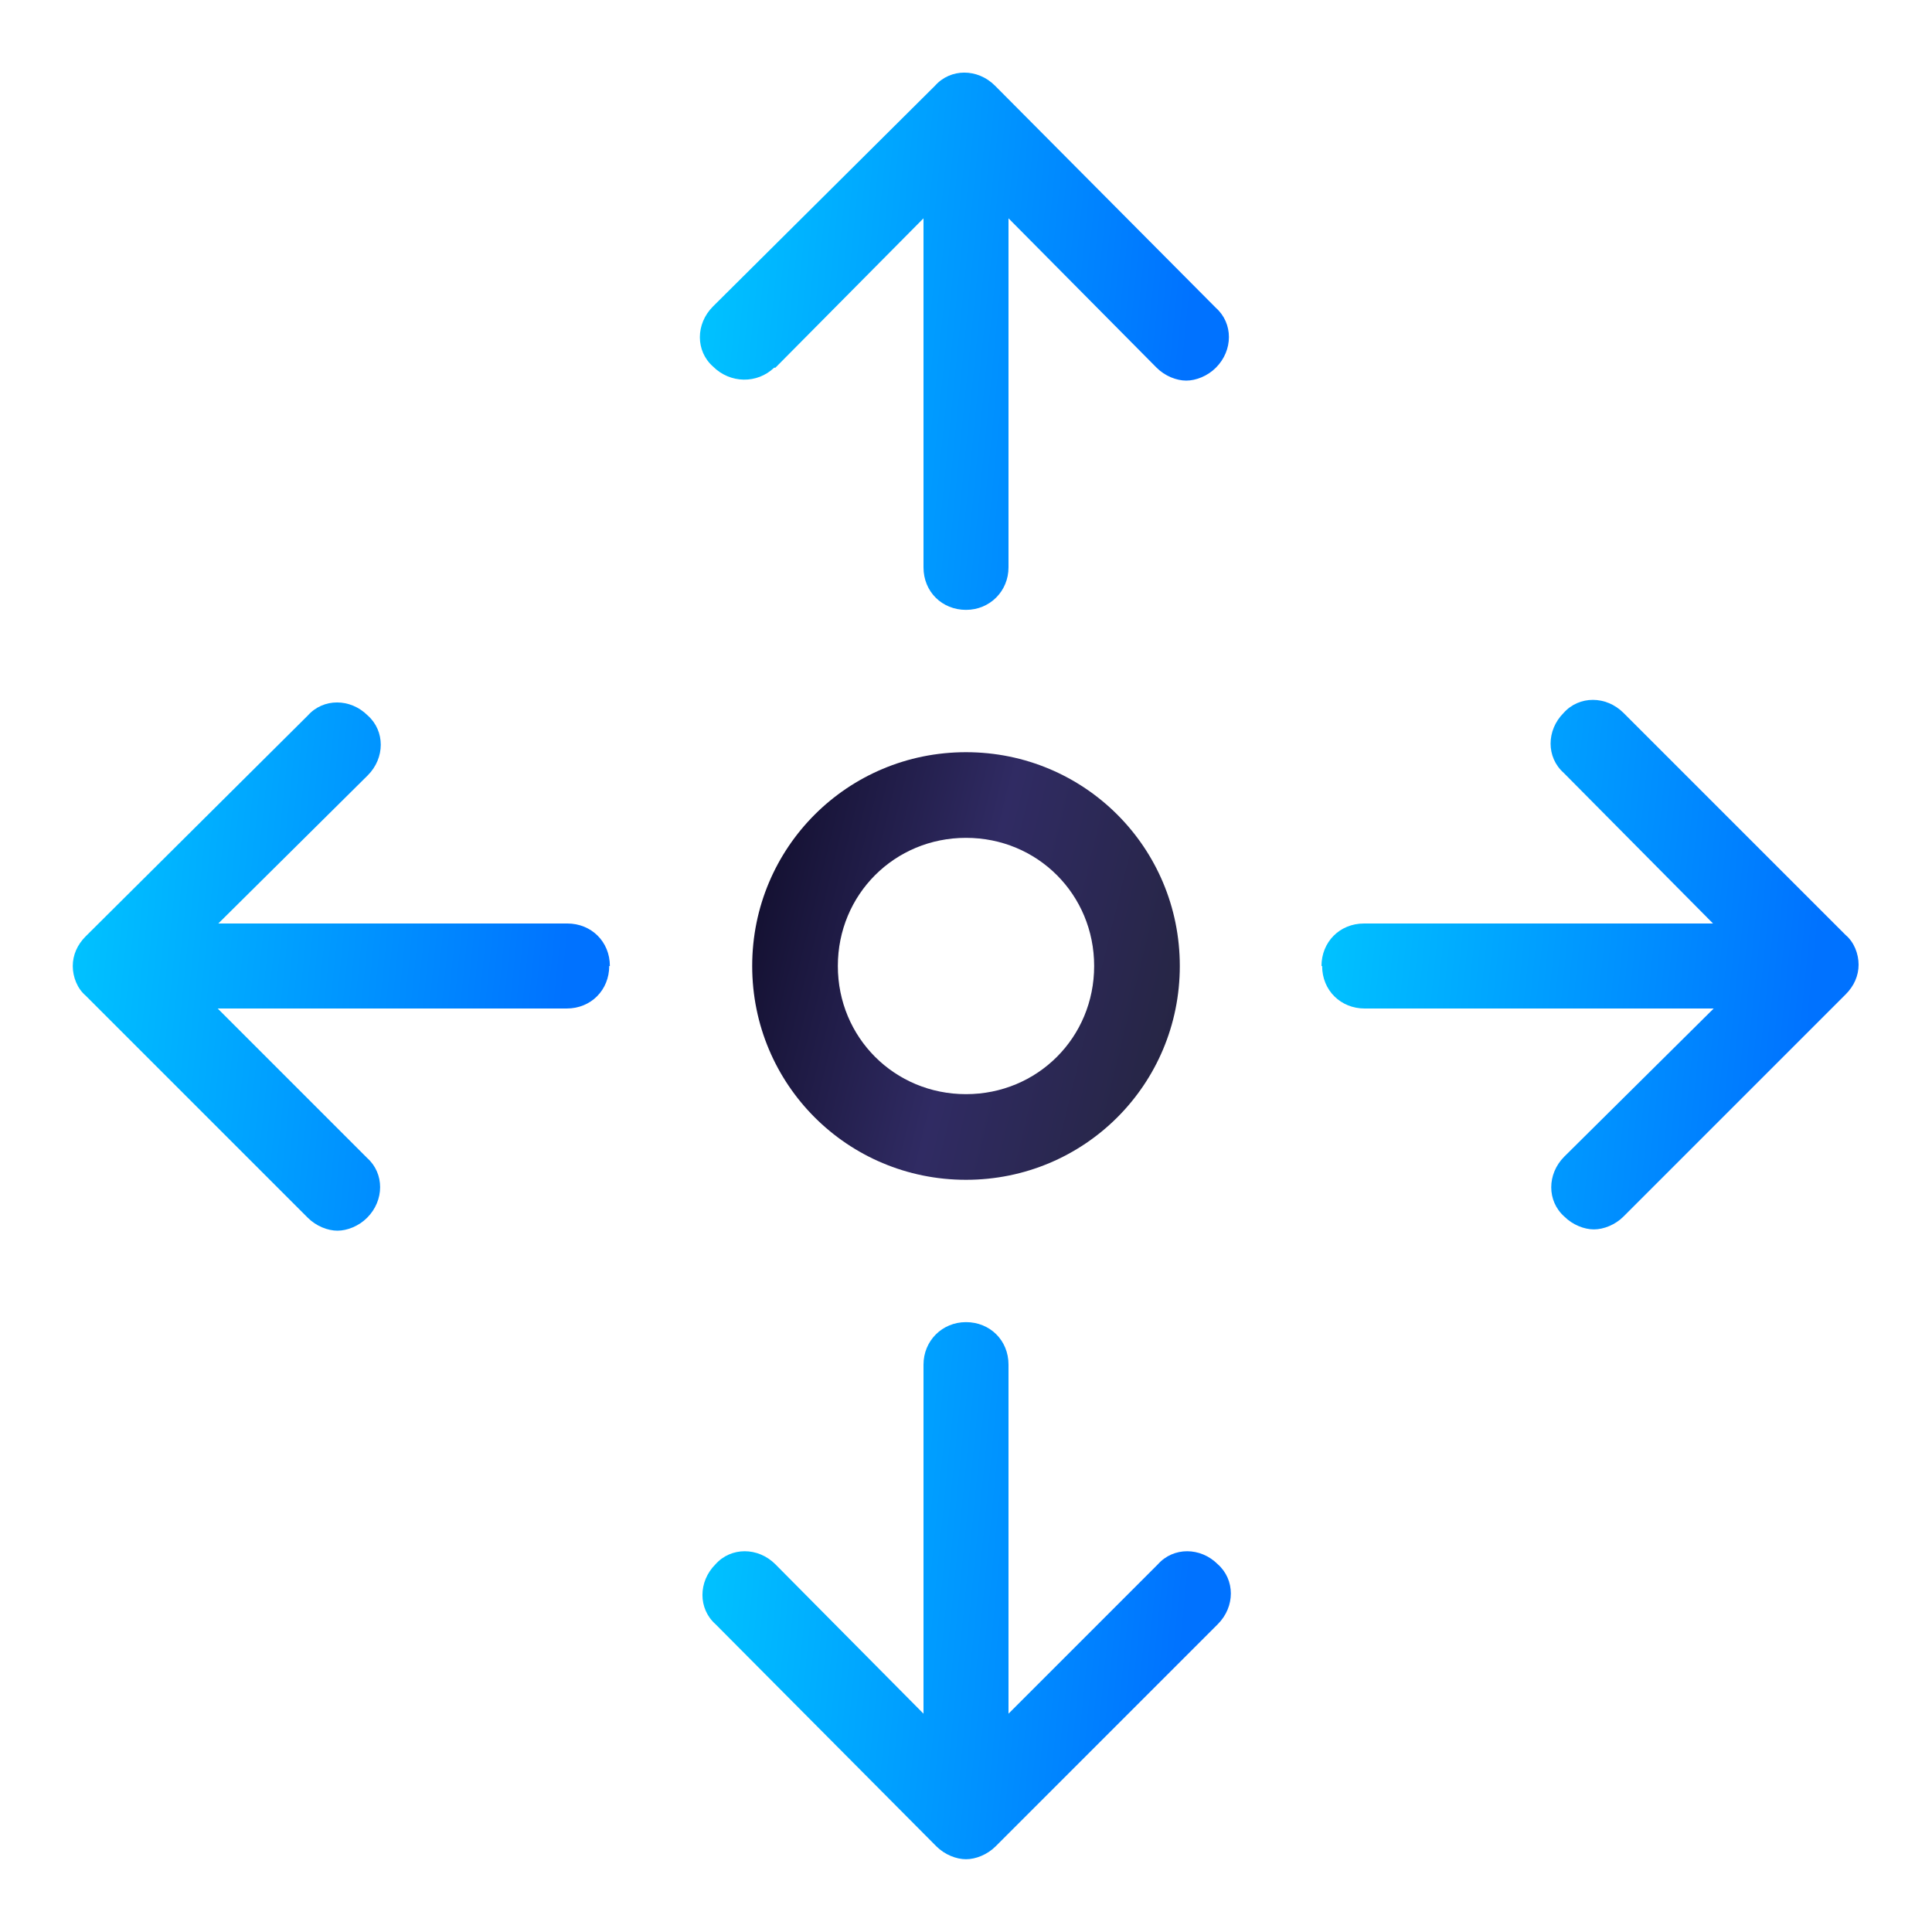
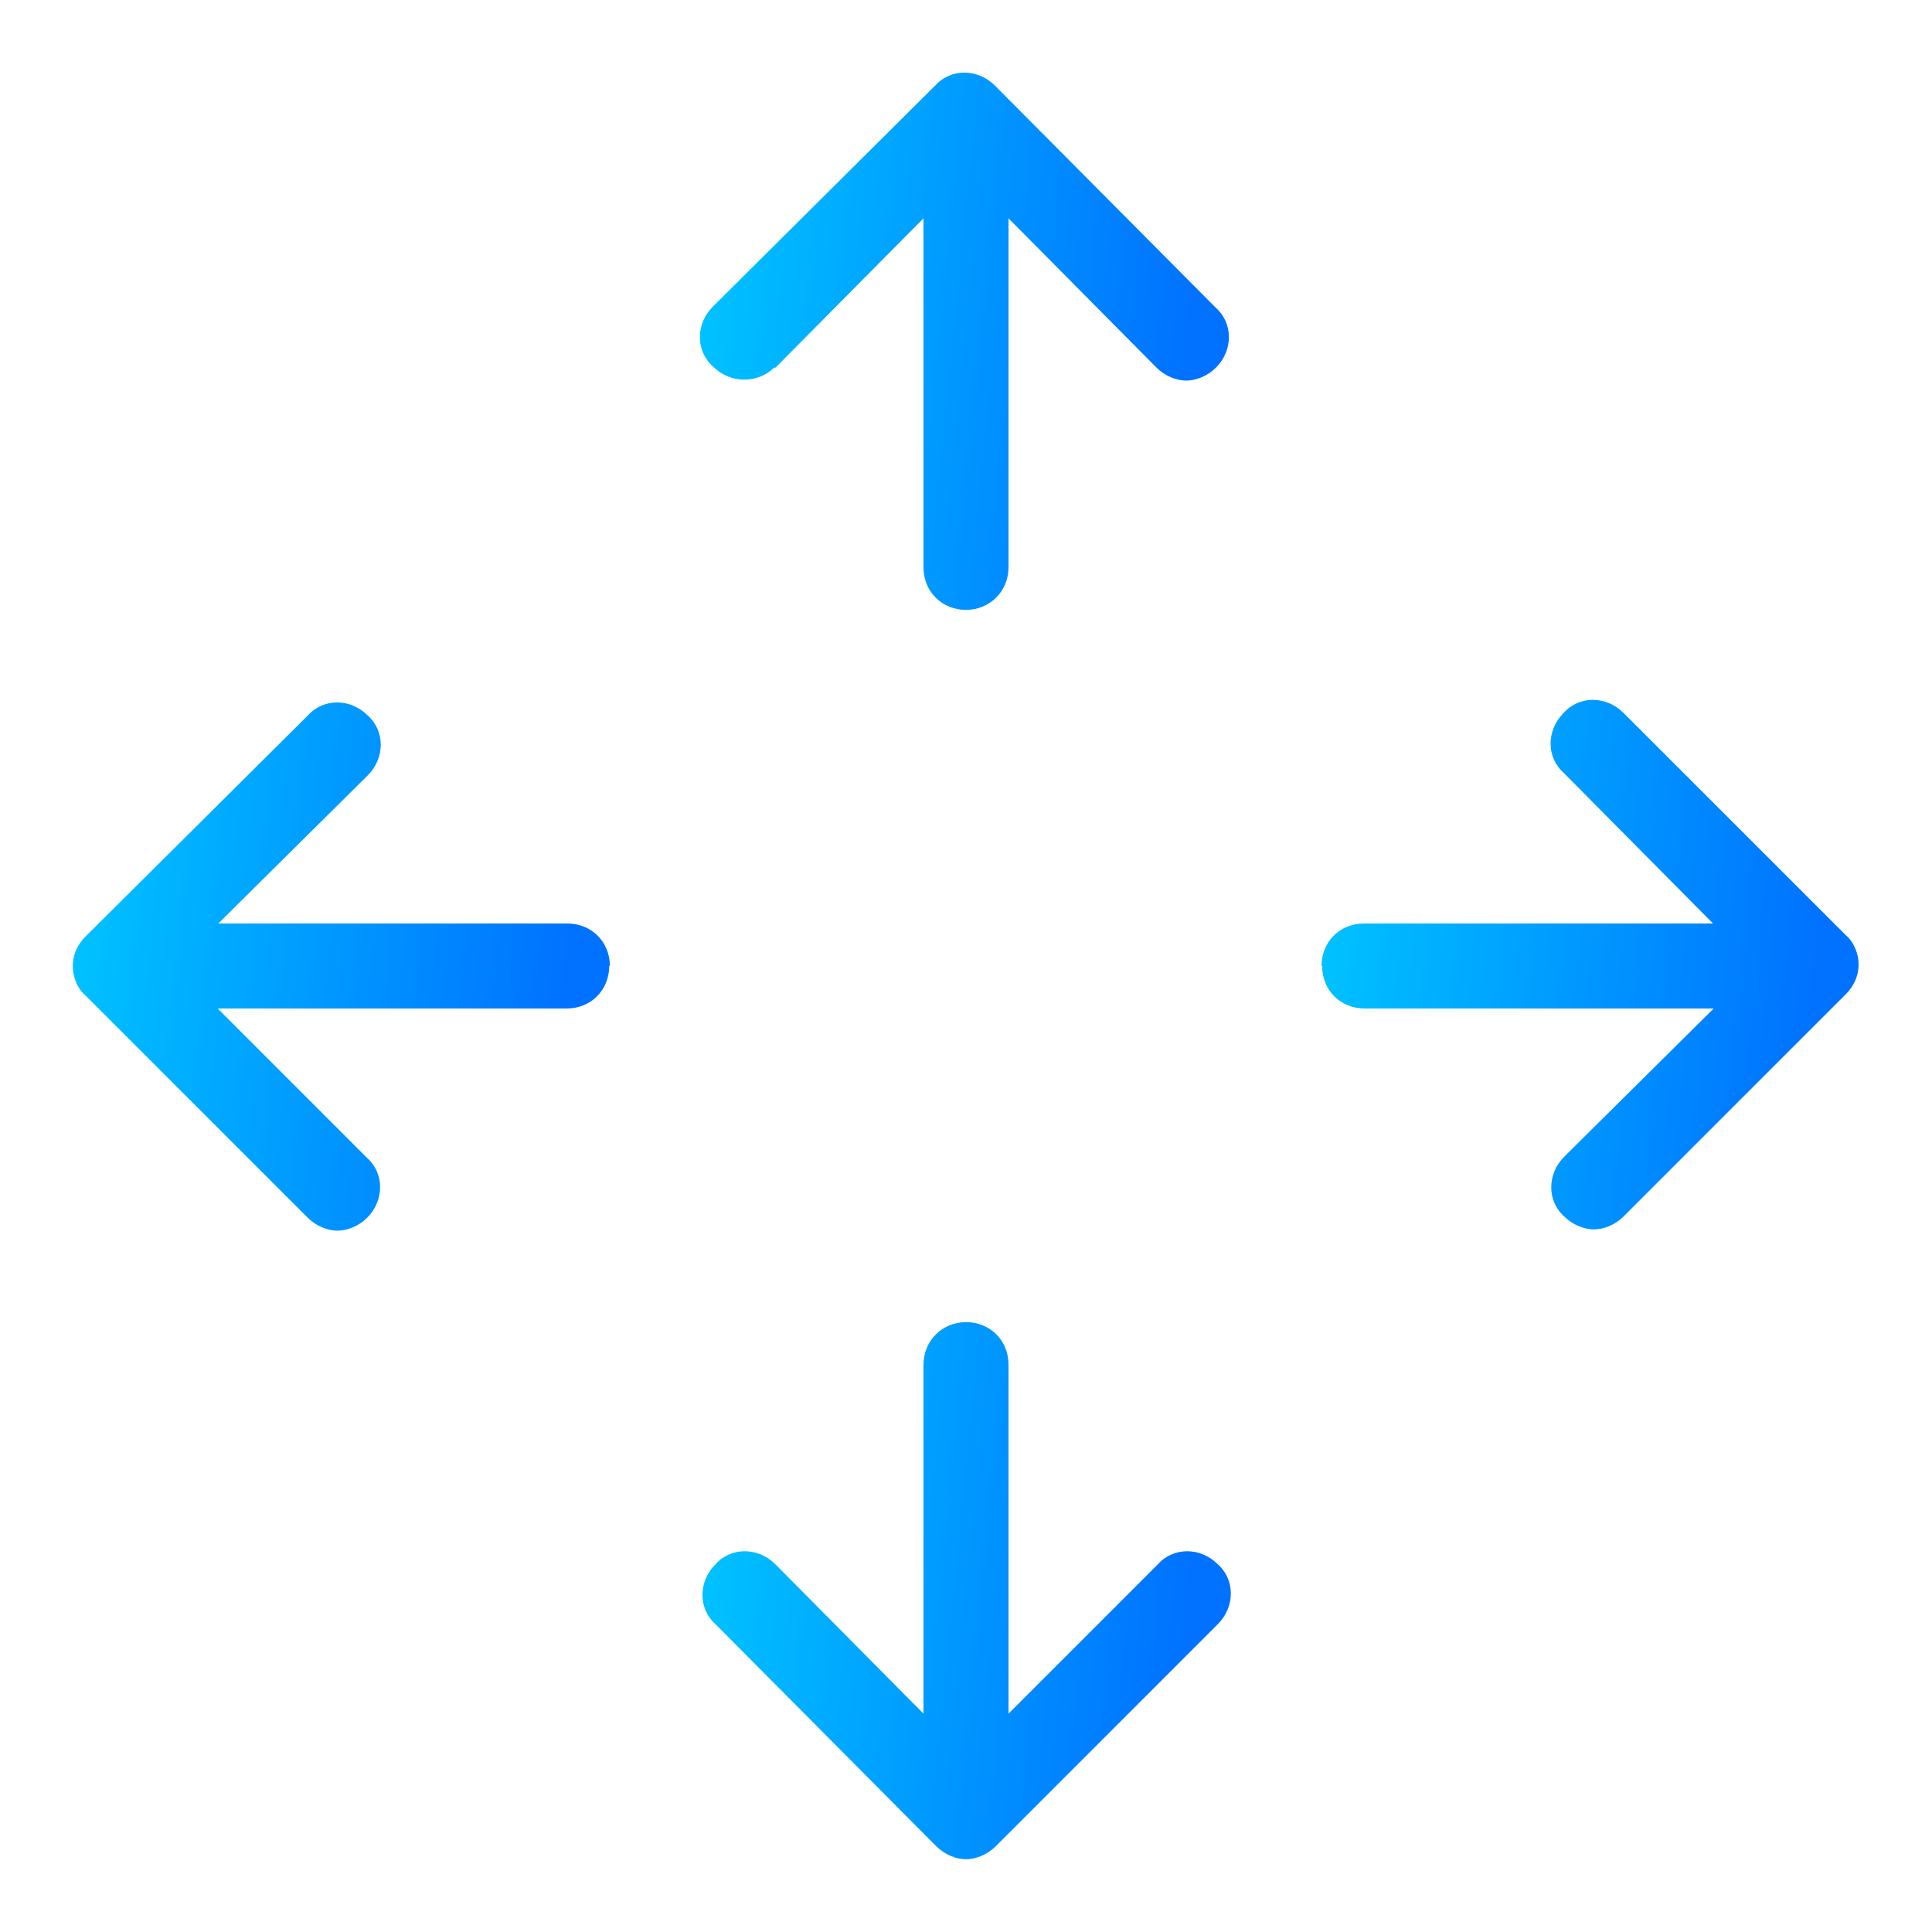
<svg xmlns="http://www.w3.org/2000/svg" xmlns:xlink="http://www.w3.org/1999/xlink" id="uuid-7302faf6-ddeb-40b7-833b-7cff228f6ebe" viewBox="0 0 300 300">
  <defs>
    <style>.uuid-5ce61ba5-9f04-46ad-8bff-3126e30be3fb{fill:none;}.uuid-5ce61ba5-9f04-46ad-8bff-3126e30be3fb,.uuid-262f947a-c1a1-4844-ac1d-ff6945a2bdaa,.uuid-203df810-a063-462d-a001-10d8f044e2ba,.uuid-f36dd559-6ebe-4c64-b343-c1e824f650f2,.uuid-2f23946d-4535-4230-9f3c-378bd497d77a,.uuid-66fd7442-36be-459c-8200-e93d4aabcdae{stroke-width:0px;}.uuid-262f947a-c1a1-4844-ac1d-ff6945a2bdaa{fill:url(#uuid-7816df33-c54b-4239-9b5e-0d1bbc89ba81);}.uuid-203df810-a063-462d-a001-10d8f044e2ba{fill:url(#uuid-a7d2eb66-0175-4802-8e1d-f603c104269a);}.uuid-f36dd559-6ebe-4c64-b343-c1e824f650f2{fill:url(#uuid-b15b43df-9198-41ab-9e44-d575248f73c6);}.uuid-2f23946d-4535-4230-9f3c-378bd497d77a{fill:url(#uuid-6f0acd05-4400-4304-bb92-513a5500dc70);}.uuid-240e39a5-3b5c-431b-afd9-832628908a10{clip-path:url(#uuid-7a28fa9c-a5d2-4961-a6c4-7f2a92274cc0);}.uuid-66fd7442-36be-459c-8200-e93d4aabcdae{fill:url(#uuid-0946f842-7693-409e-bd5b-d1aaa6e1c6d4);}</style>
    <clipPath id="uuid-7a28fa9c-a5d2-4961-a6c4-7f2a92274cc0">
      <rect class="uuid-5ce61ba5-9f04-46ad-8bff-3126e30be3fb" x="8.4" y="8.4" width="283.1" height="283.1" />
    </clipPath>
    <linearGradient id="uuid-6f0acd05-4400-4304-bb92-513a5500dc70" x1="111" y1="-5593.4" x2="189.6" y2="-5612.7" gradientTransform="translate(0 -5453) scale(1 -1)" gradientUnits="userSpaceOnUse">
      <stop offset="0" stop-color="#0f0c29" />
      <stop offset=".5" stop-color="#302b63" />
      <stop offset="1" stop-color="#24243e" />
    </linearGradient>
    <linearGradient id="uuid-b15b43df-9198-41ab-9e44-d575248f73c6" x1="7.6" y1="-5598.5" x2="87.6" y2="-5606.7" gradientTransform="translate(0 -5453) scale(1 -1)" gradientUnits="userSpaceOnUse">
      <stop offset="0" stop-color="#00c6ff" />
      <stop offset="1" stop-color="#0072ff" />
    </linearGradient>
    <linearGradient id="uuid-0946f842-7693-409e-bd5b-d1aaa6e1c6d4" x1="105.2" y1="-5501.5" x2="184" y2="-5509.4" xlink:href="#uuid-b15b43df-9198-41ab-9e44-d575248f73c6" />
    <linearGradient id="uuid-a7d2eb66-0175-4802-8e1d-f603c104269a" x1="105.4" y1="-5695.5" x2="184.2" y2="-5703.3" xlink:href="#uuid-b15b43df-9198-41ab-9e44-d575248f73c6" />
    <linearGradient id="uuid-7816df33-c54b-4239-9b5e-0d1bbc89ba81" x1="201.6" y1="-5598" x2="281.6" y2="-5606.2" xlink:href="#uuid-b15b43df-9198-41ab-9e44-d575248f73c6" />
  </defs>
  <g class="uuid-240e39a5-3b5c-431b-afd9-832628908a10">
-     <path class="uuid-2f23946d-4535-4230-9f3c-378bd497d77a" d="m150,183.2c18.4,0,33.2-14.8,33.2-33.2s-14.8-33.2-33.2-33.2-33.2,14.8-33.2,33.2,14.8,33.2,33.2,33.2Zm0-53.1c11.1,0,19.9,8.8,19.9,19.9s-8.8,19.9-19.9,19.9-19.9-8.8-19.9-19.9,8.8-19.9,19.9-19.9Z" />
    <path class="uuid-f36dd559-6ebe-4c64-b343-c1e824f650f2" d="m94.7,150c0-3.8-2.9-6.6-6.6-6.6h-54.2l23.2-23c2.7-2.7,2.7-6.9,0-9.3-2.7-2.7-6.9-2.7-9.3,0l-34.5,34.3c-1.3,1.3-2,2.9-2,4.6s.7,3.5,2,4.6l34.5,34.5c1.3,1.3,3.1,2,4.6,2s3.3-.7,4.6-2c2.7-2.7,2.7-6.9,0-9.3l-23.2-23.2h54.2c3.8,0,6.6-2.9,6.6-6.6Z" />
    <path class="uuid-66fd7442-36be-459c-8200-e93d4aabcdae" d="m120.4,57.1l23-23.2v54.2c0,3.8,2.9,6.6,6.6,6.6s6.6-2.9,6.6-6.6v-54.2l23,23.2c1.3,1.3,3.1,2,4.6,2s3.3-.7,4.6-2c2.7-2.7,2.7-6.9,0-9.3l-34.3-34.5c-2.7-2.7-6.9-2.7-9.3,0l-34.5,34.3c-2.7,2.7-2.7,6.9,0,9.3,2.7,2.7,6.9,2.7,9.5.2Z" />
    <path class="uuid-203df810-a063-462d-a001-10d8f044e2ba" d="m145.4,286.7c1.3,1.3,3.1,2,4.6,2s3.3-.7,4.6-2l34.5-34.5c2.7-2.7,2.7-6.9,0-9.3-2.7-2.7-6.9-2.7-9.3,0l-23.2,23.2v-54.2c0-3.8-2.9-6.6-6.6-6.6s-6.6,2.9-6.6,6.6v54.2l-23-23.2c-2.7-2.7-6.9-2.7-9.3,0-2.7,2.7-2.7,6.9,0,9.3l34.3,34.5Z" />
    <path class="uuid-262f947a-c1a1-4844-ac1d-ff6945a2bdaa" d="m205.3,150c0,3.8,2.9,6.6,6.6,6.6h54.2l-23.2,23c-2.7,2.7-2.7,6.9,0,9.3,1.3,1.3,3.1,2,4.6,2s3.3-.7,4.6-2l34.5-34.5c1.3-1.3,2-2.9,2-4.6s-.7-3.5-2-4.6l-34.5-34.5c-2.7-2.7-6.9-2.7-9.3,0-2.7,2.7-2.7,6.9,0,9.3l23.2,23.4h-54.2c-3.8,0-6.6,2.9-6.6,6.6Z" />
  </g>
</svg>